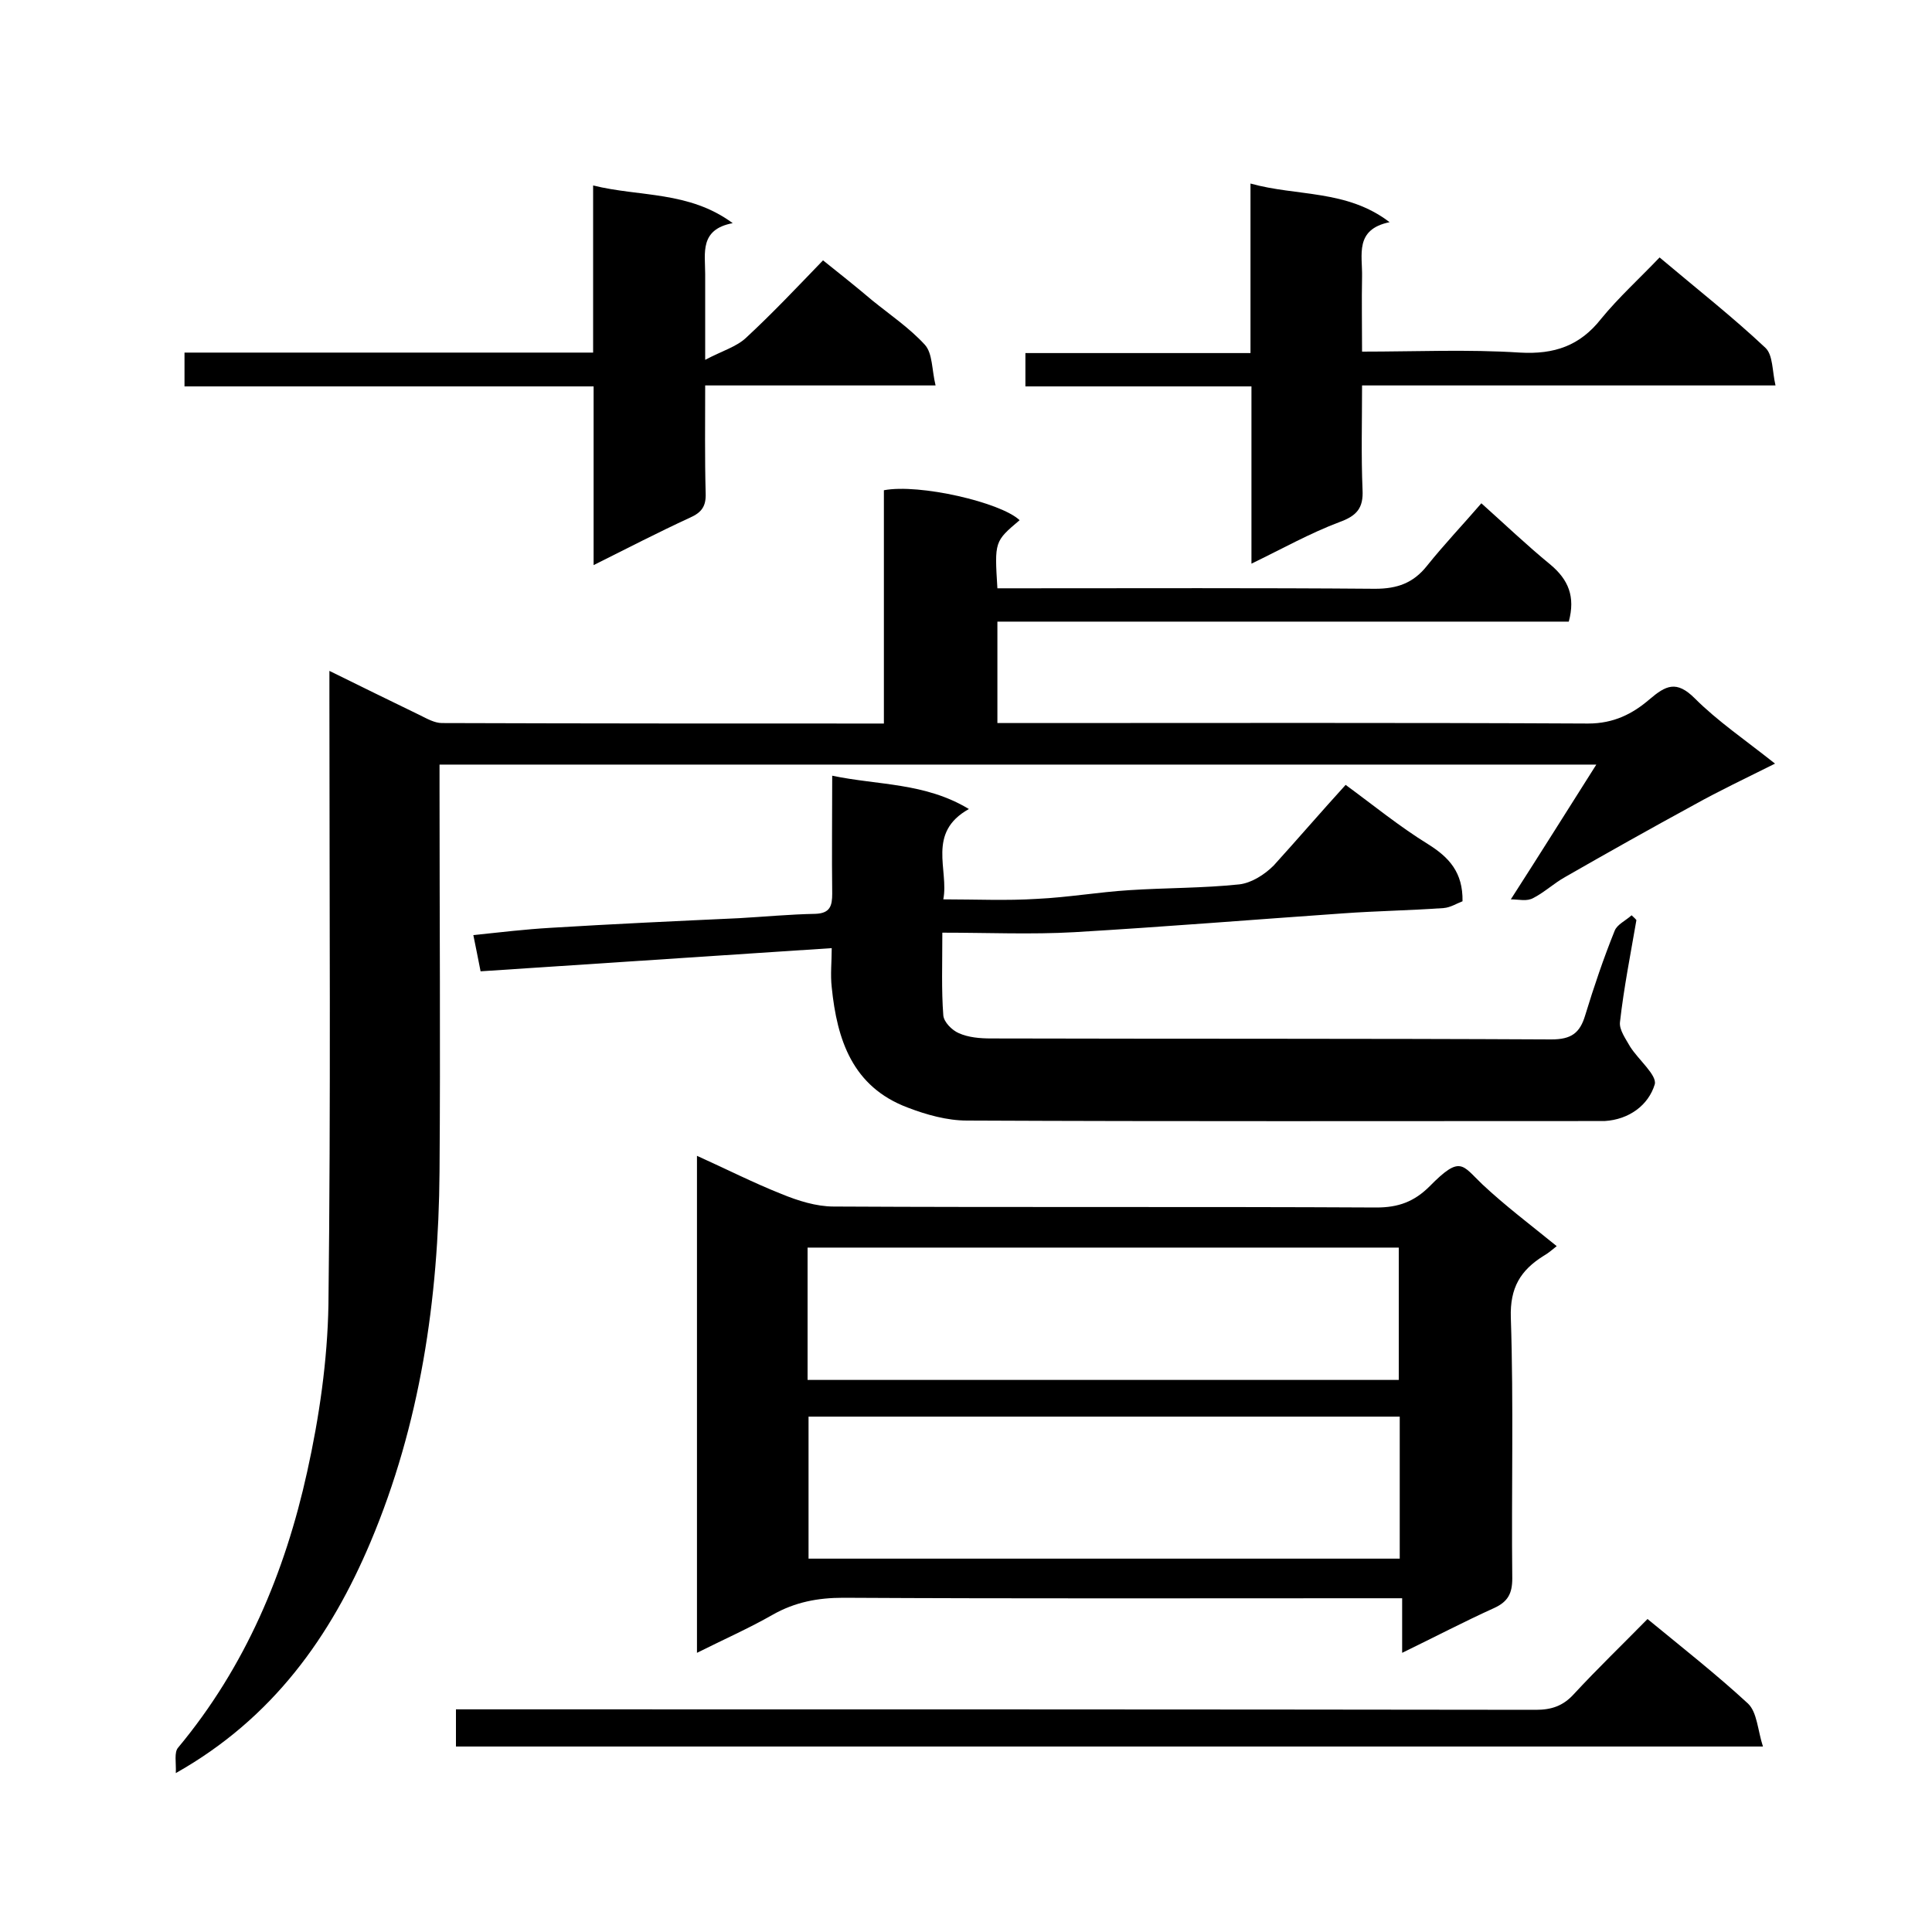
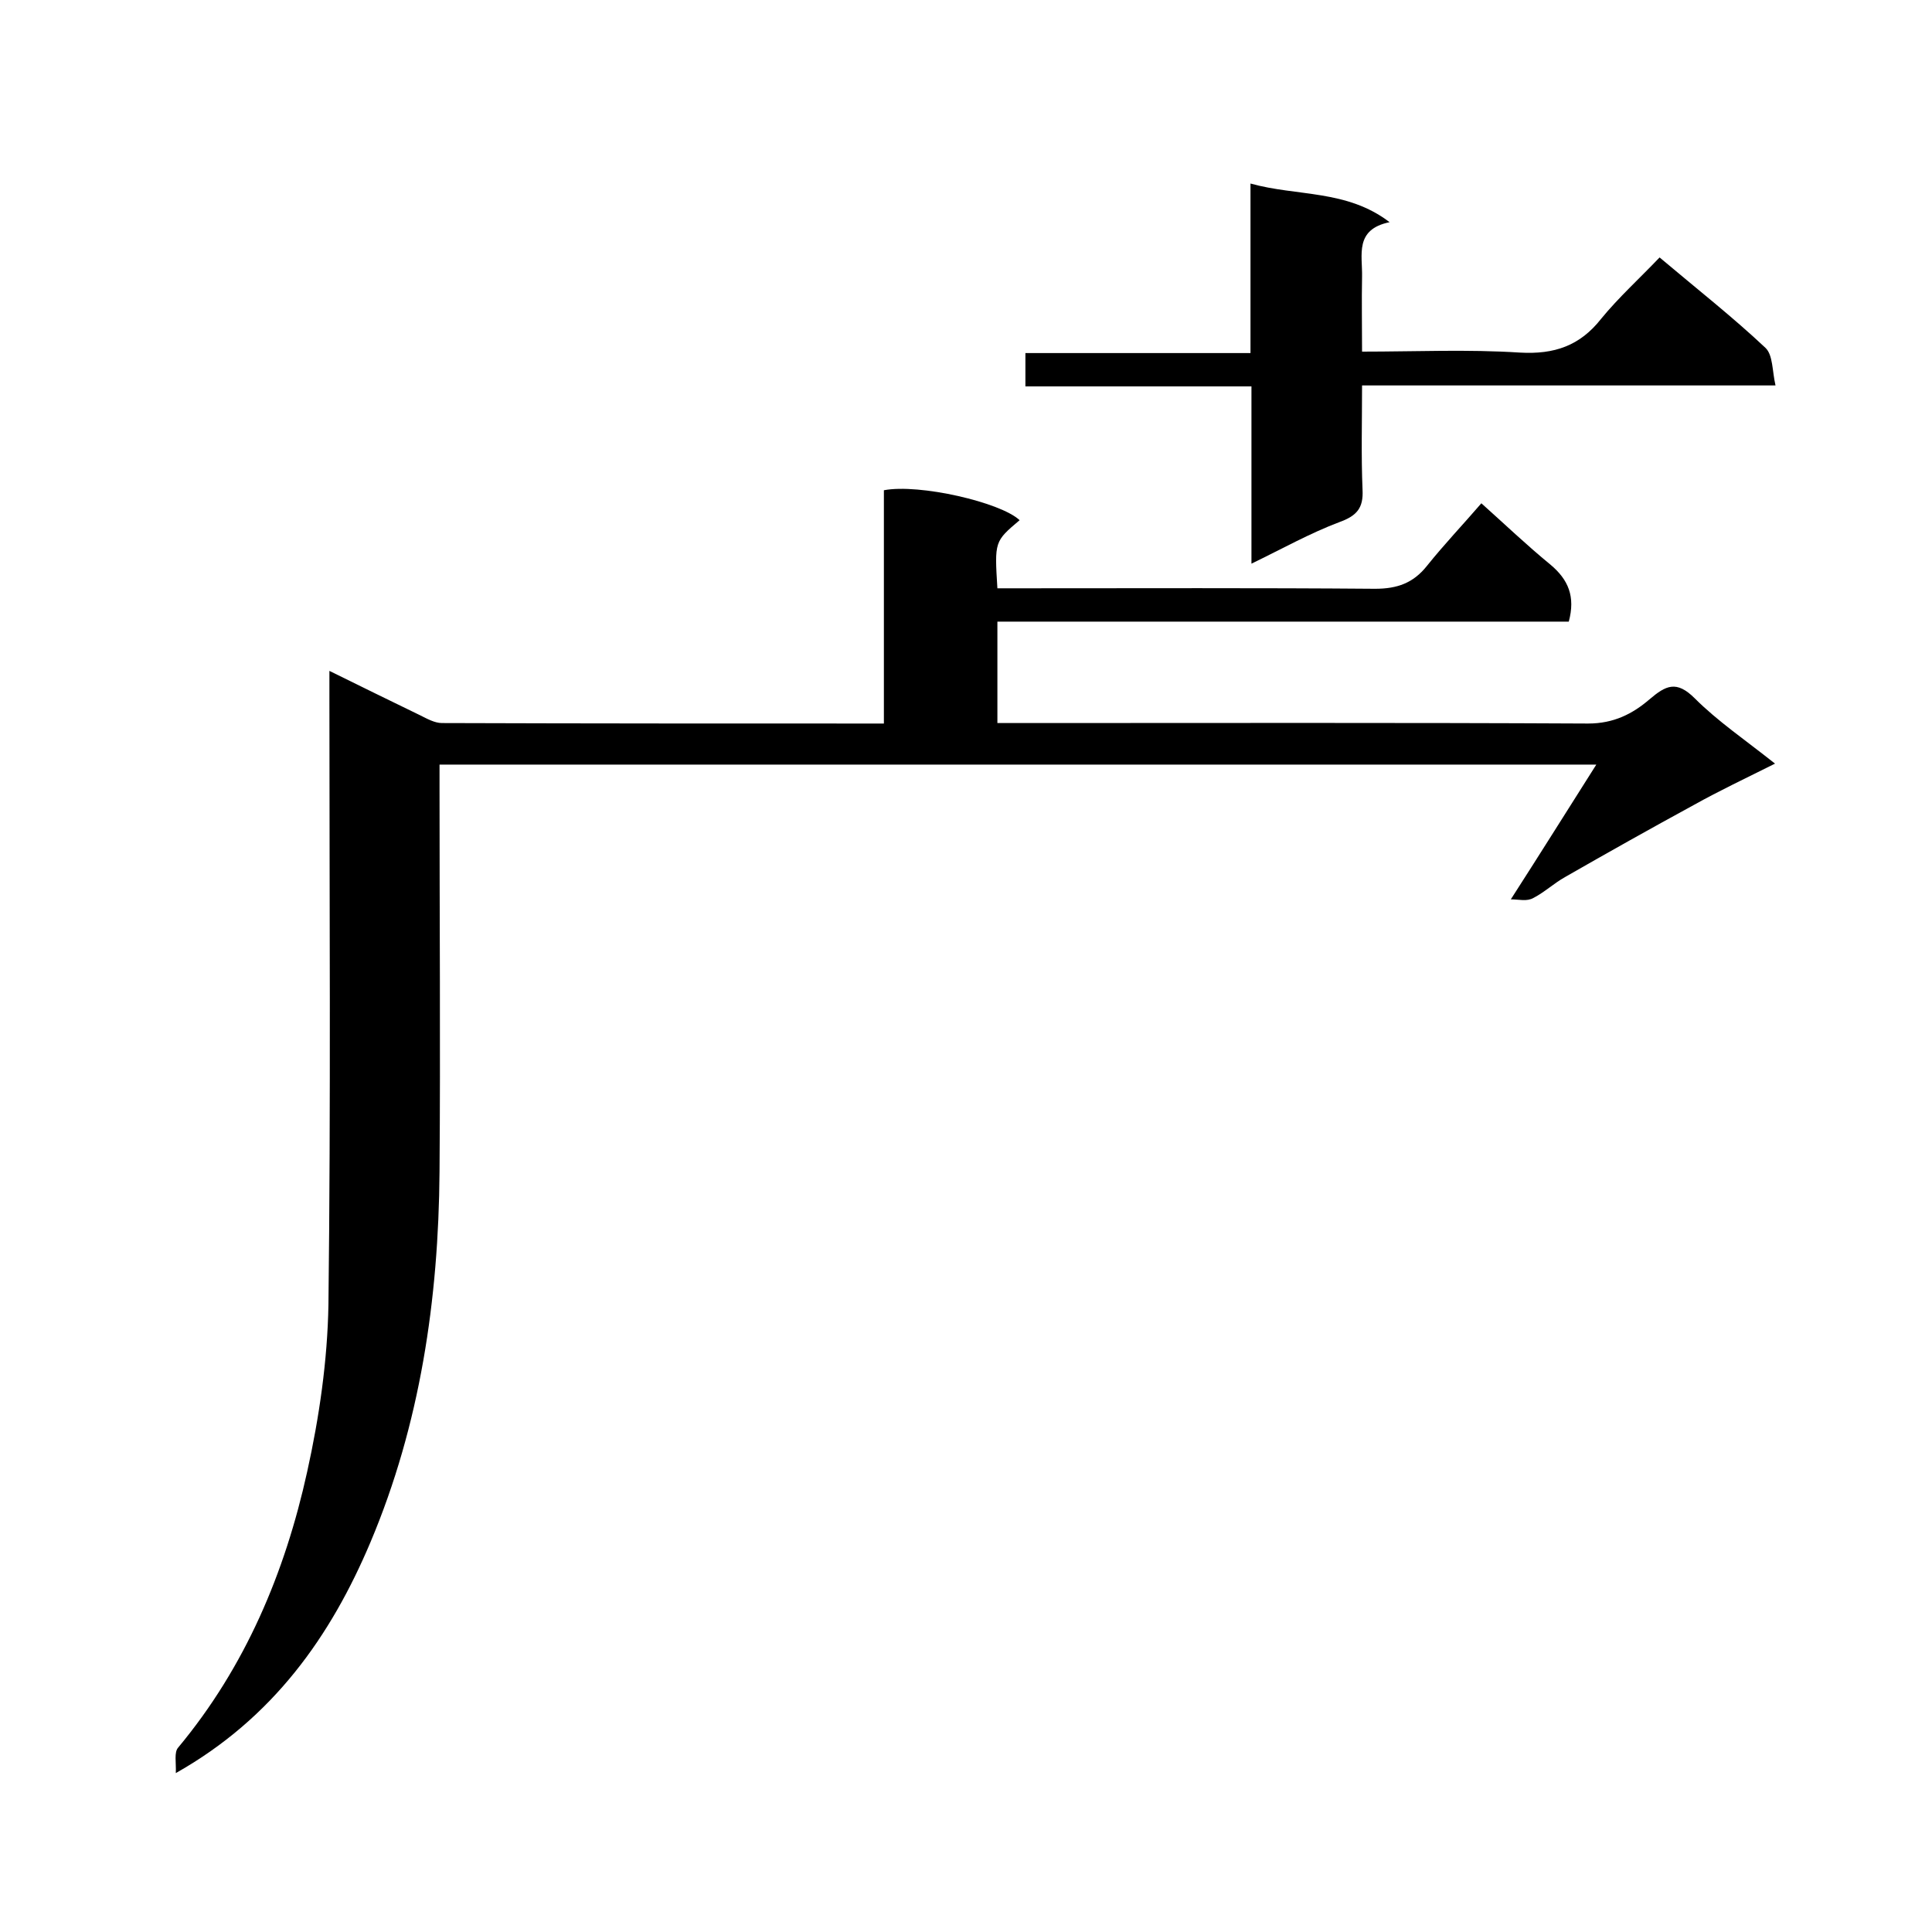
<svg xmlns="http://www.w3.org/2000/svg" enable-background="new 0 0 400 400" viewBox="0 0 400 400">
  <path d="m312.8 186.2c6.3-9.8 11.8-18.6 17.7-27.9-80.1 0-159.5 0-239.5 0v5.3c0 26.3.2 52.7 0 79-.2 26.4-4 52.3-14.3 76.7-8.2 19.4-20.1 36.4-40.3 47.8.1-2.2-.4-4.3.5-5.3 13.9-16.7 22.1-36.2 26.7-57.1 2.5-11.3 4.2-23 4.4-34.6.5-41.7.2-83.3.2-125 0-1.8 0-3.7 0-6.2 6.5 3.2 12.6 6.2 18.8 9.2 1.4.7 3 1.6 4.5 1.6 30.3.1 60.6.1 91.5.1 0-16.3 0-32.3 0-48.3 7.3-1.4 24.2 2.5 28.1 6.2-5.2 4.4-5.2 4.4-4.6 14.1h5.2c24.3 0 48.7-.1 73 .1 4.6 0 7.9-1.2 10.7-4.7 3.6-4.5 7.6-8.7 11.3-13 4.7 4.2 9.3 8.6 14.3 12.7 3.7 3.1 5.2 6.6 3.8 11.8-39.2 0-78.6 0-118.3 0v21h5.8c38.8 0 77.7-.1 116.5.1 5.3 0 9.2-2 12.7-5 3.4-2.9 5.6-4 9.4-.2 4.7 4.7 10.3 8.5 16.6 13.5-6.2 3.1-11.5 5.6-16.7 8.5-9 4.9-17.9 9.9-26.8 15-2.3 1.3-4.2 3.1-6.5 4.3-1.4.8-3 .3-4.7.3z" />
-   <path d="m144.3 239.3c6 2.7 11.7 5.6 17.5 7.9 3.4 1.4 7.2 2.6 10.8 2.6 37.5.2 75 0 112.4.2 4.5 0 7.8-1.2 11-4.4 6.4-6.5 6.7-4.4 10.9-.4 4.8 4.5 10 8.4 15.4 12.8-1 .8-1.8 1.5-2.7 2-4.8 3-7 6.6-6.8 12.8.6 18 .1 36 .3 54 0 3.1-.9 4.8-3.7 6.1-6.2 2.8-12.3 6-19.1 9.3 0-3.8 0-7.2 0-11.3-2.3 0-4 0-5.8 0-36.6 0-73.3.1-109.9-.1-5.3 0-10 .9-14.6 3.5-4.9 2.8-10.1 5.1-15.7 7.9 0-34.4 0-68.3 0-102.9zm145.5 54c-41.1 0-81.8 0-122.4 0v29.4h122.4c0-9.8 0-19.4 0-29.4zm-122.6-7.6h122.4c0-9.4 0-18.4 0-27.4-41 0-81.6 0-122.4 0z" />
-   <path d="m278.6 162.5c5.6 4.1 11.1 8.6 17.1 12.3 4.3 2.7 7.2 5.8 7.1 11.8-1.1.4-2.5 1.3-3.9 1.4-6.9.5-13.9.6-20.8 1.1-18.6 1.3-37.1 2.8-55.7 3.9-8.9.5-17.8.1-27.3.1 0 6.6-.2 11.9.2 17.1.1 1.4 1.8 3.1 3.2 3.7 2 .9 4.4 1.1 6.7 1.1 38.7.1 77.3 0 116 .2 4.1 0 5.9-1.3 7-5 1.8-5.9 3.8-11.8 6.1-17.5.5-1.3 2.3-2.1 3.5-3.2.3.3.7.6 1 1-1.2 7-2.6 14-3.4 21.1-.2 1.6 1.2 3.5 2.1 5.1 1.7 2.7 5.6 5.9 5.1 7.8-1.3 4.3-5.3 7.3-10.4 7.6-.7 0-1.3 0-2 0-43.3 0-86.6.1-130-.1-4.1 0-8.4-1.2-12.3-2.7-11.4-4.3-14.6-14-15.7-24.9-.3-2.6 0-5.3 0-8.1-24.4 1.6-48.4 3.2-72.7 4.8-.5-2.6-1-5-1.5-7.5 5.7-.6 10.8-1.2 15.9-1.5 13-.8 26.1-1.4 39.1-2 5.3-.3 10.5-.8 15.8-.9 3.1-.1 3.5-1.7 3.5-4.2-.1-8 0-16 0-24.4 9.5 2 19.2 1.4 28.3 6.9-8.8 4.9-4.1 12.6-5.3 18.7 6.7 0 13.1.3 19.4-.1 6.4-.3 12.7-1.4 19.1-1.8 7.6-.5 15.2-.4 22.8-1.2 2.5-.3 5.2-2 7.1-3.9 4.9-5.4 9.8-11.1 14.9-16.7z" />
  <path d="m343.6 53.3c7.7 6.5 15.1 12.3 21.9 18.7 1.6 1.5 1.4 4.8 2.1 7.8-29 0-56.9 0-85.6 0 0 7.4-.2 14.5.1 21.6.2 3.8-1.2 5.4-4.8 6.7-6.1 2.3-11.8 5.5-18.2 8.6 0-12.4 0-24.3 0-36.7-15.8 0-31.2 0-46.8 0 0-2.5 0-4.4 0-6.9h46.6c0-11.9 0-23.4 0-35.1 9.7 2.7 19.9 1.2 28.8 8-7.3 1.5-5.6 6.8-5.7 11.3-.1 5 0 9.9 0 15.5 11.1 0 21.9-.5 32.7.2 7.1.4 12.4-1.4 16.8-7 3.6-4.4 7.9-8.3 12.1-12.7z" />
-   <path d="m38.2 73h84.6c0-11.6 0-22.9 0-34.6 9.7 2.4 19.8 1.1 28.9 7.8-6.9 1.3-5.7 6.2-5.7 10.5v17.8c3.6-1.9 6.5-2.7 8.5-4.6 5.4-5 10.4-10.3 15.9-16 3.5 2.8 6.9 5.5 10.2 8.3 3.7 3 7.7 5.7 10.9 9.2 1.6 1.8 1.4 5.1 2.2 8.4-16.3 0-31.6 0-47.7 0 0 7.8-.1 15 .1 22.3.1 2.7-.8 4-3.3 5.1-6.5 3-12.9 6.3-19.9 9.8 0-12.7 0-24.6 0-37-28.4 0-56.5 0-84.7 0 0-2.5 0-4.4 0-7z" />
-   <path d="m341.1 335.2c7.3 6 14.3 11.5 20.8 17.5 1.9 1.8 2 5.5 3.1 8.9-90.8 0-180.5 0-270.6 0 0-2.3 0-4.7 0-7.7h5.8c72.6 0 145.2 0 217.8.1 3.2 0 5.6-.8 7.8-3.2 4.9-5.3 10.2-10.4 15.3-15.6z" />
</svg>